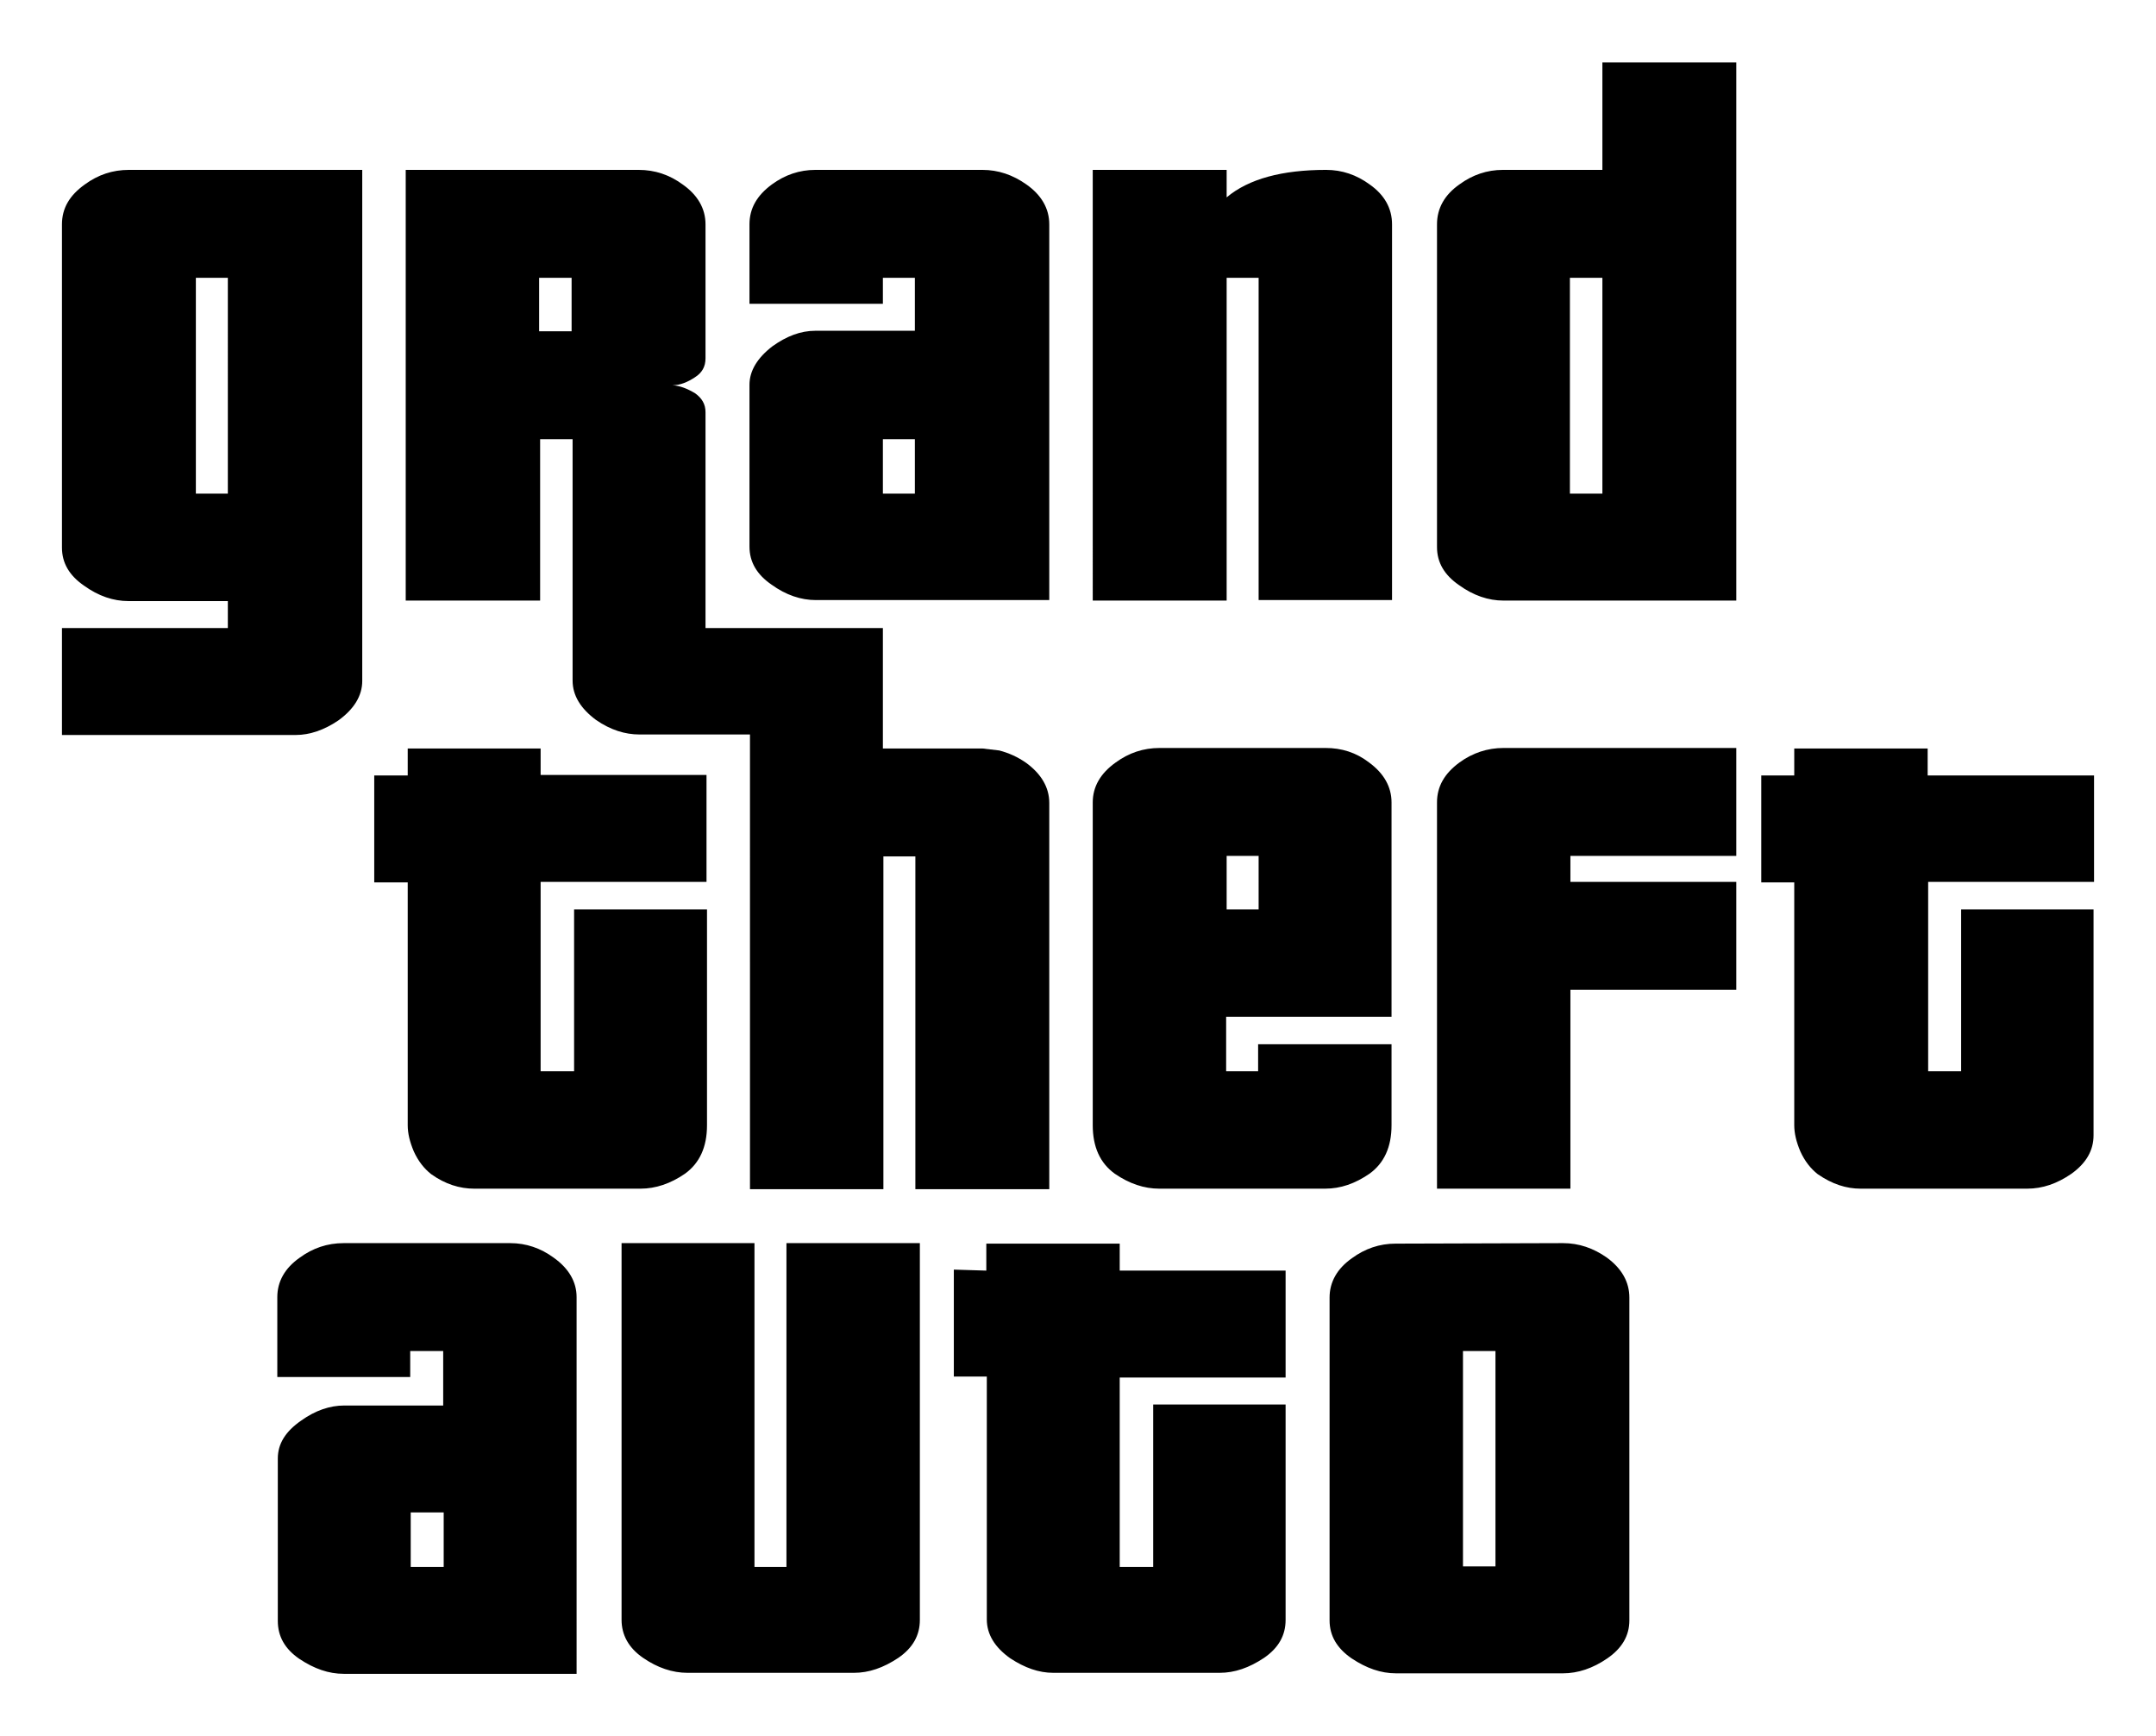
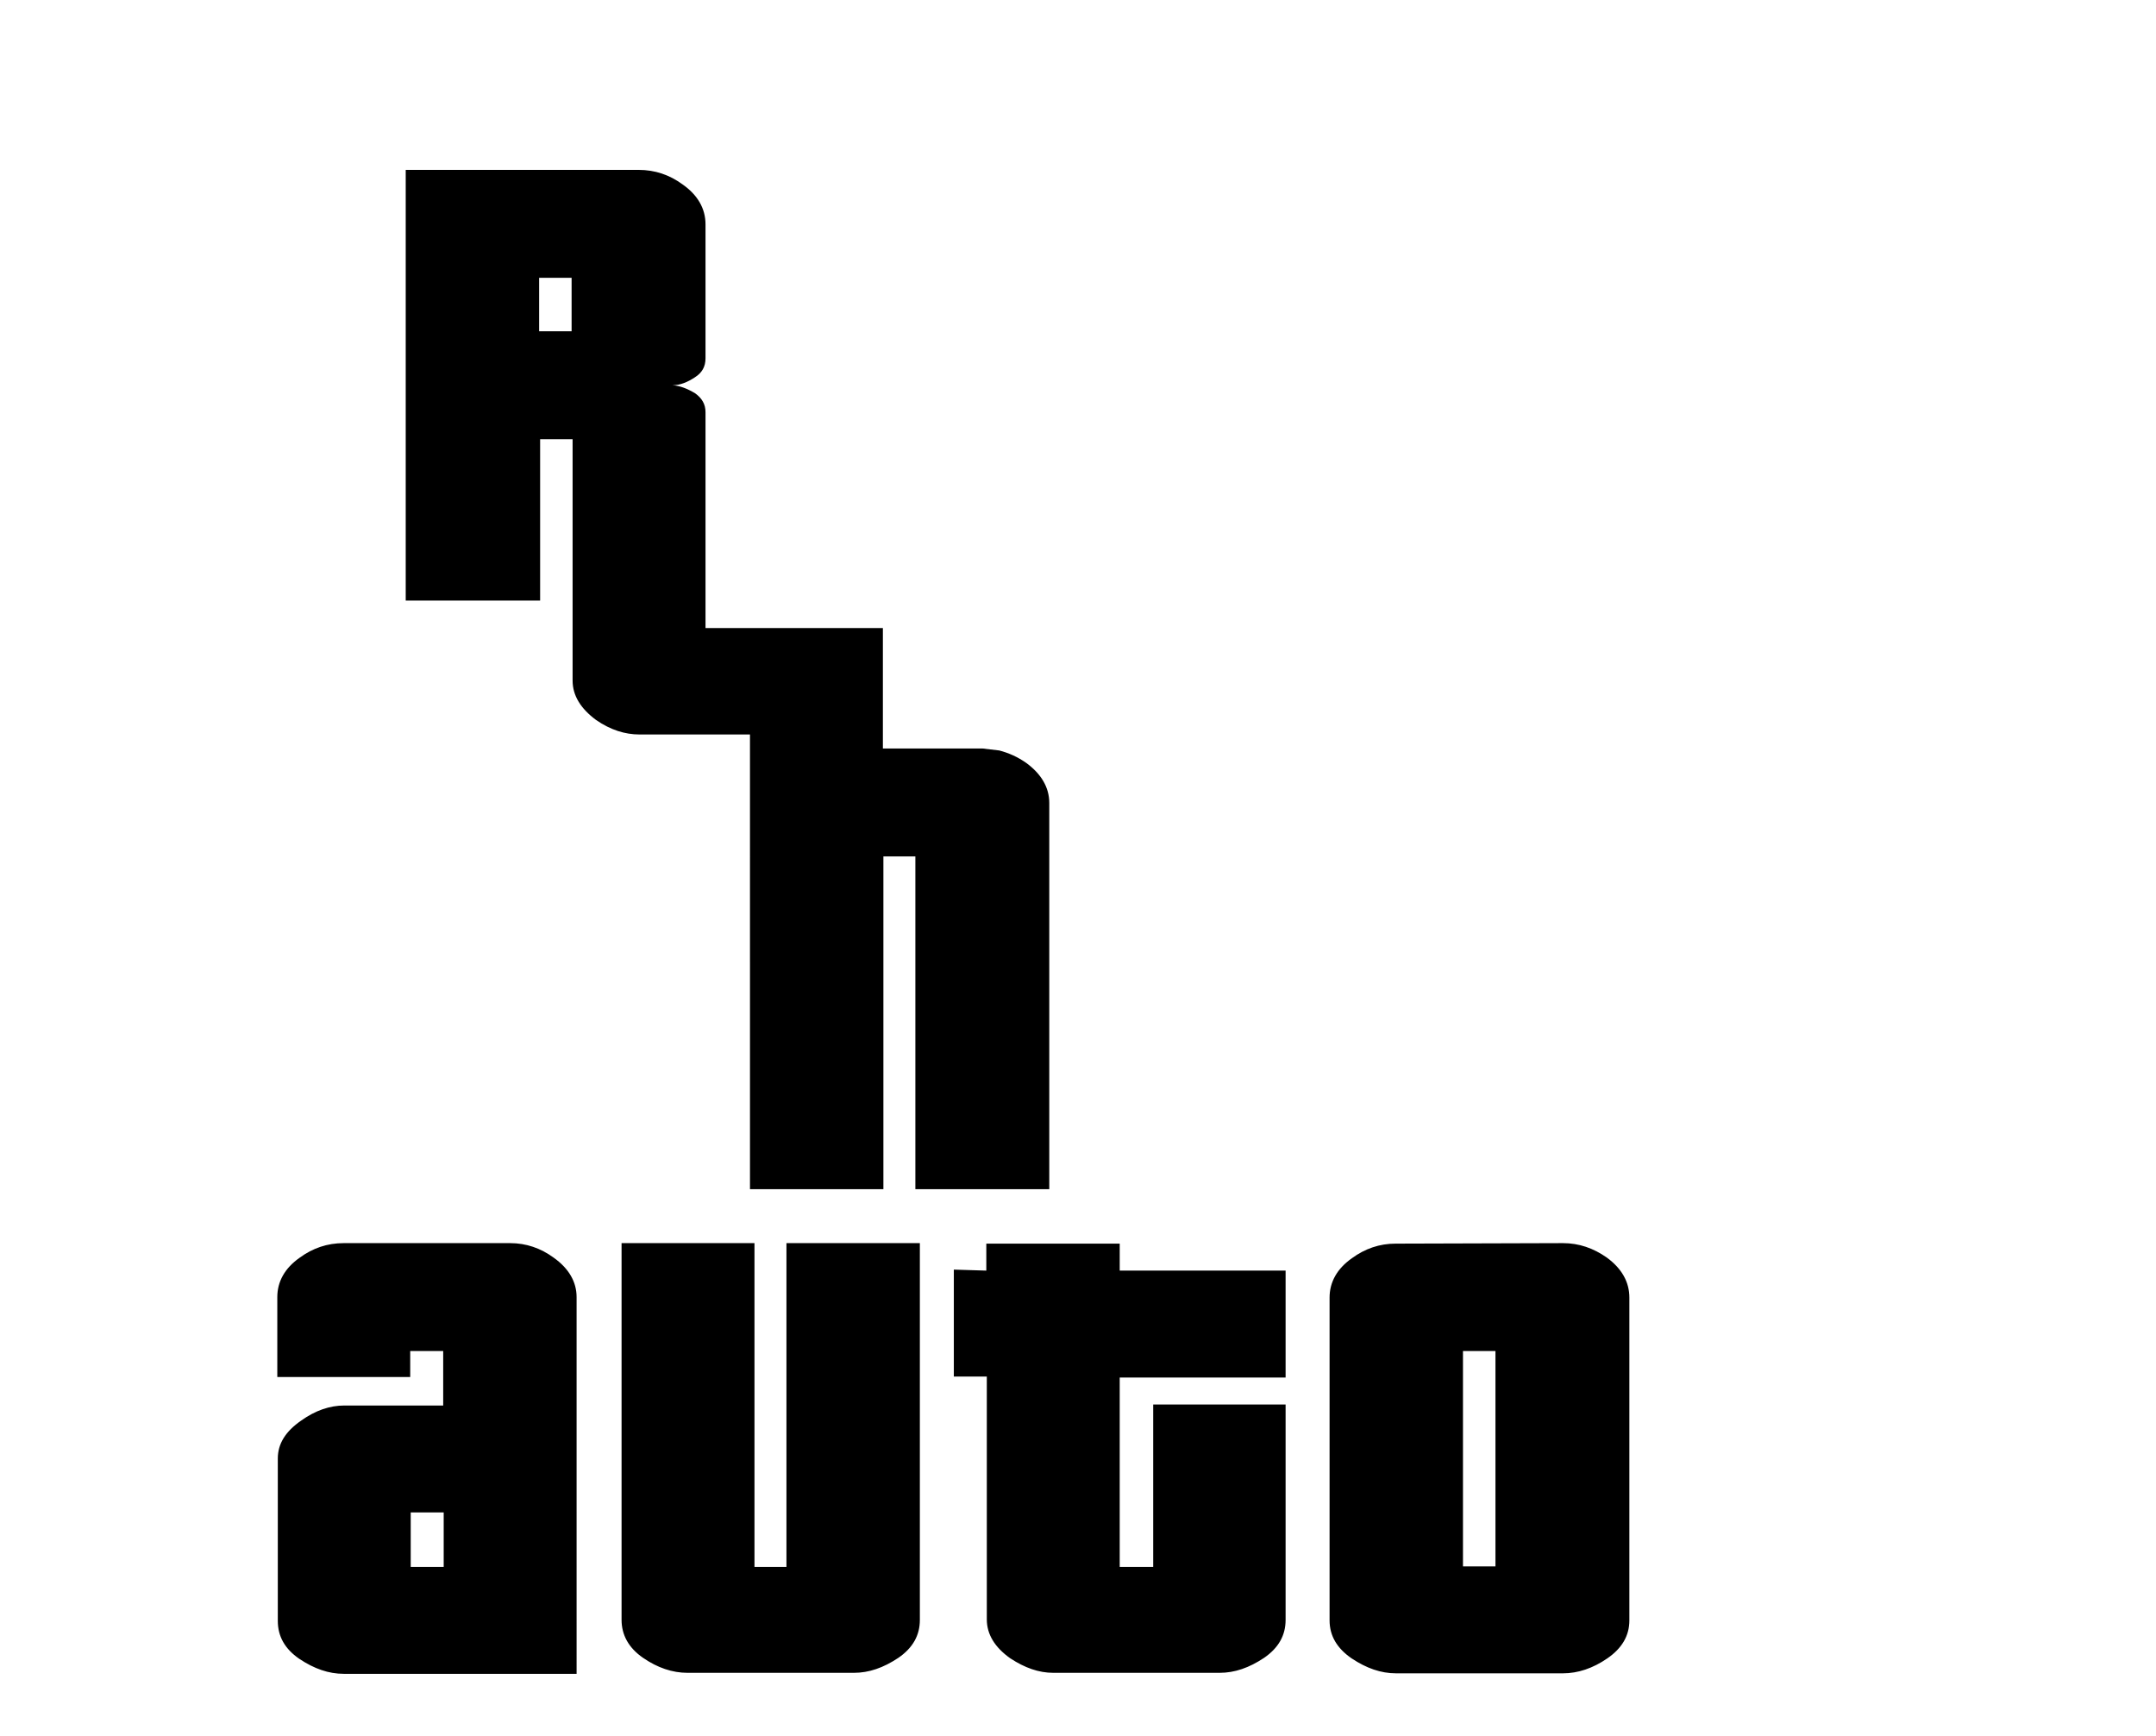
<svg xmlns="http://www.w3.org/2000/svg" xml:space="preserve" style="enable-background:new 0 0 431.5 347.5;" viewBox="0 0 431.5 347.5" y="0px" x="0px" id="Layer_1" version="1.1">
  <style type="text/css">
	.st0{fill-rule:evenodd;clip-rule:evenodd;}
</style>
  <g>
-     <path d="M108.2,149.7v5.4h33.2v21.4h-33.2v37.9h6.7V182h26.6v43.2c0,4.4-1.5,7.6-4.4,9.7c-2.9,2-5.9,3-8.9,3H94.9   c-2.9,0-5.8-0.9-8.6-2.9c-1.4-1.1-2.6-2.6-3.5-4.6c-0.8-1.9-1.2-3.6-1.2-5.2v-48.6h-6.7v-21.4h6.7v-5.4H108.2 M265.3,149.7   c3.2,0,6.1,0.9,8.7,2.9c3,2.2,4.5,4.9,4.5,8v42.9h-33.1v10.9h6.4V209h26.7v16.2c0,4.4-1.5,7.6-4.4,9.7c-2.9,2-5.8,3-8.9,3H232   c-3,0-6-1-8.9-3c-2.9-2.1-4.4-5.3-4.4-9.7v-64.6c0-3.1,1.5-5.8,4.6-8c2.6-1.9,5.5-2.9,8.8-2.9H265.3 M251.9,171.3h-6.4V182h6.4   V171.3 M347.5,149.7v21.6h-33.2v5.2h33.2v21.6h-33.2v39.8h-26.7v-77.3c0-3.2,1.5-5.8,4.5-8c2.6-1.9,5.6-2.9,8.8-2.9H347.5    M419.1,155.1v21.4h-33.2v37.9h6.6V182h26.5v45.2c0,3.1-1.5,5.6-4.4,7.7c-2.9,2-5.8,3-8.9,3h-33.3c-2.9,0-5.7-0.9-8.6-2.9   c-1.4-1.1-2.6-2.6-3.5-4.6c-0.8-1.9-1.2-3.6-1.2-5.2v-48.6h-6.6v-21.4h6.6v-5.4h26.7v5.4H419.1 M39.2,55.6v43.2h6.4V55.6H39.2    M17,36.9c2.6-1.9,5.5-2.9,8.8-2.9h46.7v102.3c0,2.9-1.6,5.6-4.8,7.9c-2.8,1.9-5.7,2.9-8.5,2.9H12.4v-21.4h33.2v-5.4H25.7   c-3,0-6-1-8.9-3.1c-2.9-2-4.4-4.5-4.4-7.6V44.9C12.4,41.7,13.9,39.1,17,36.9 M183.1,87.9h-6.4v10.9h6.4V87.9 M154.5,36.9   c2.6-1.9,5.5-2.9,8.7-2.9h33.4c3.2,0,6.1,1,8.8,2.9c3,2.1,4.6,4.8,4.6,8v75.2h-46.7c-3,0-6-1-8.9-3.1c-2.9-2-4.4-4.5-4.4-7.6V77   c0-2.8,1.6-5.4,4.6-7.7c2.8-2,5.6-3.1,8.6-3.1h19.9V55.6h-6.4v5.2H150V44.9C150,41.7,151.5,39.1,154.5,36.9 M265.4,34   c3.2,0,6.1,1,8.7,2.9c3,2.1,4.5,4.8,4.5,8v75.2h-26.7V55.6h-6.4v64.6h-26.8V34h26.8v5.5C249.9,35.8,256.6,34,265.4,34 M320.7,55.6   h-6.5v43.2h6.5V55.6 M300.8,34h19.9V12.5h26.8v107.7h-46.6c-3,0-6-1-8.9-3.1c-2.9-2-4.4-4.5-4.4-7.6V44.9c0-3.2,1.5-5.9,4.5-8   C294.7,35,297.6,34,300.8,34" class="st0" />
    <path d="M107.9,66.3h6.5V55.6h-6.5V66.3 M127.8,34c3.3,0,6.2,1,8.8,2.9c3,2.1,4.6,4.8,4.6,8v26.8   c0,1.7-0.7,2.9-2.1,3.8c-1.5,1-3,1.6-4.5,1.6c1.5,0.1,3,0.7,4.5,1.6c1.4,1,2.1,2.2,2.1,3.8v43.2h35.5v24.1h19.9l3.4,0.4   c1.9,0.5,3.7,1.3,5.4,2.5c3,2.2,4.6,4.9,4.6,8v77.3h-26.8v-66.6h-6.4v66.6h-26.7V147h-22.1c-2.9,0-5.8-0.9-8.7-2.9   c-3.1-2.3-4.7-4.9-4.7-7.9V87.9h-6.5v32.3H81.2V34H127.8 M124.3,248.8H151v64.8h6.4v-64.8h26.7v75.4c0,3.1-1.4,5.6-4.3,7.6   c-3,2-5.9,3-8.9,3h-33.3c-3,0-6-1-8.9-3c-2.9-2-4.3-4.6-4.3-7.6V248.8 M197.4,254.3v-5.4h26.7v5.4h33.2v21.4h-33.2v37.9h6.7v-32.5   h26.5v43.1c0,3.1-1.4,5.6-4.3,7.6c-3,2-5.9,3-8.9,3h-33.3c-2.9,0-5.7-1-8.6-2.9c-3.1-2.2-4.7-4.8-4.7-7.8v-48.6h-6.6v-21.4   L197.4,254.3 M82.2,302.7v10.9h6.6v-10.9H82.2 M88.7,281.1v-10.7h-6.6v5.2H55.5v-16c0-3.1,1.5-5.8,4.5-7.9c2.6-1.9,5.5-2.9,8.8-2.9   h33.3c3.2,0,6.1,1,8.7,2.9c3.1,2.2,4.6,4.9,4.6,7.9V335H68.8c-3,0-5.9-1-8.9-3c-2.9-2-4.3-4.5-4.3-7.6v-32.5c0-2.9,1.5-5.4,4.7-7.6   c2.8-2,5.7-3,8.6-3H88.7 M299.3,270.4h-6.5v43.1h6.5V270.4 M312.8,248.8c3.2,0,6.1,1,8.8,2.9c3,2.2,4.5,4.9,4.5,8v64.6   c0,3.1-1.5,5.6-4.4,7.6c-2.9,2-5.9,3-8.9,3h-33.4c-3,0-5.9-1-8.9-3c-2.9-2-4.4-4.5-4.4-7.6v-64.6c0-3.1,1.5-5.8,4.5-7.9   c2.6-1.9,5.5-2.9,8.7-2.9L312.8,248.8" class="st0" />
  </g>
</svg>